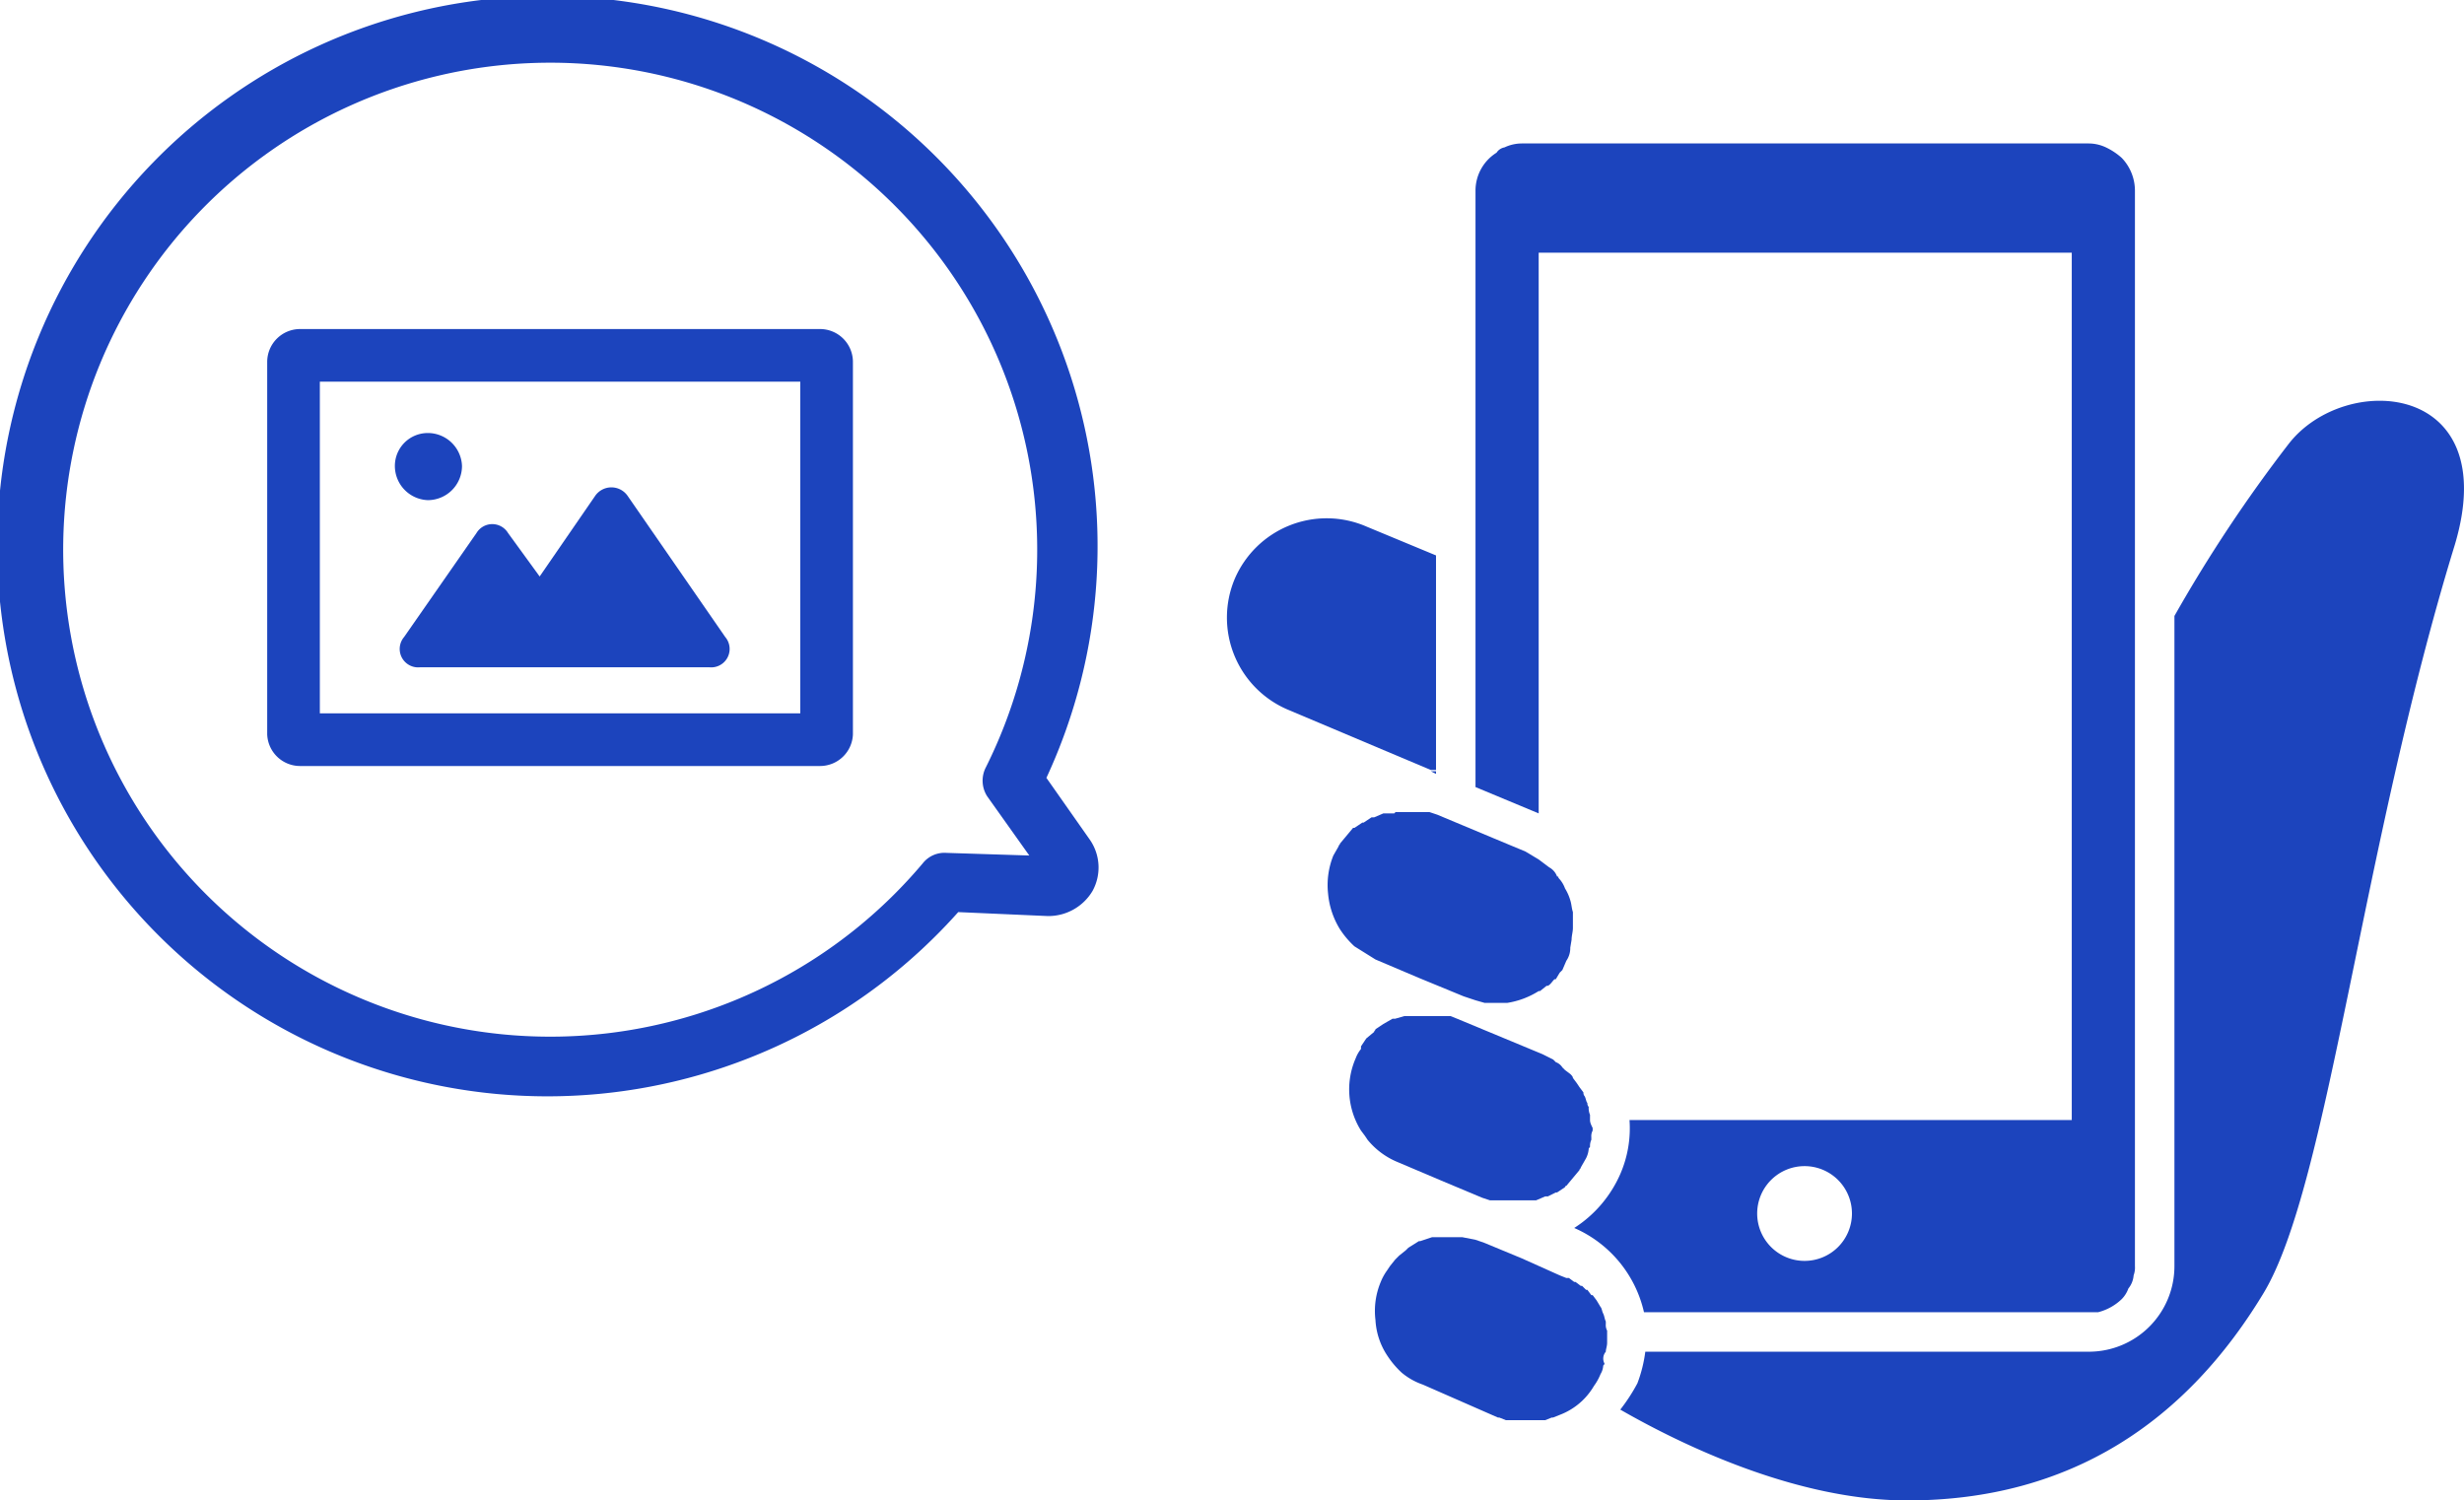
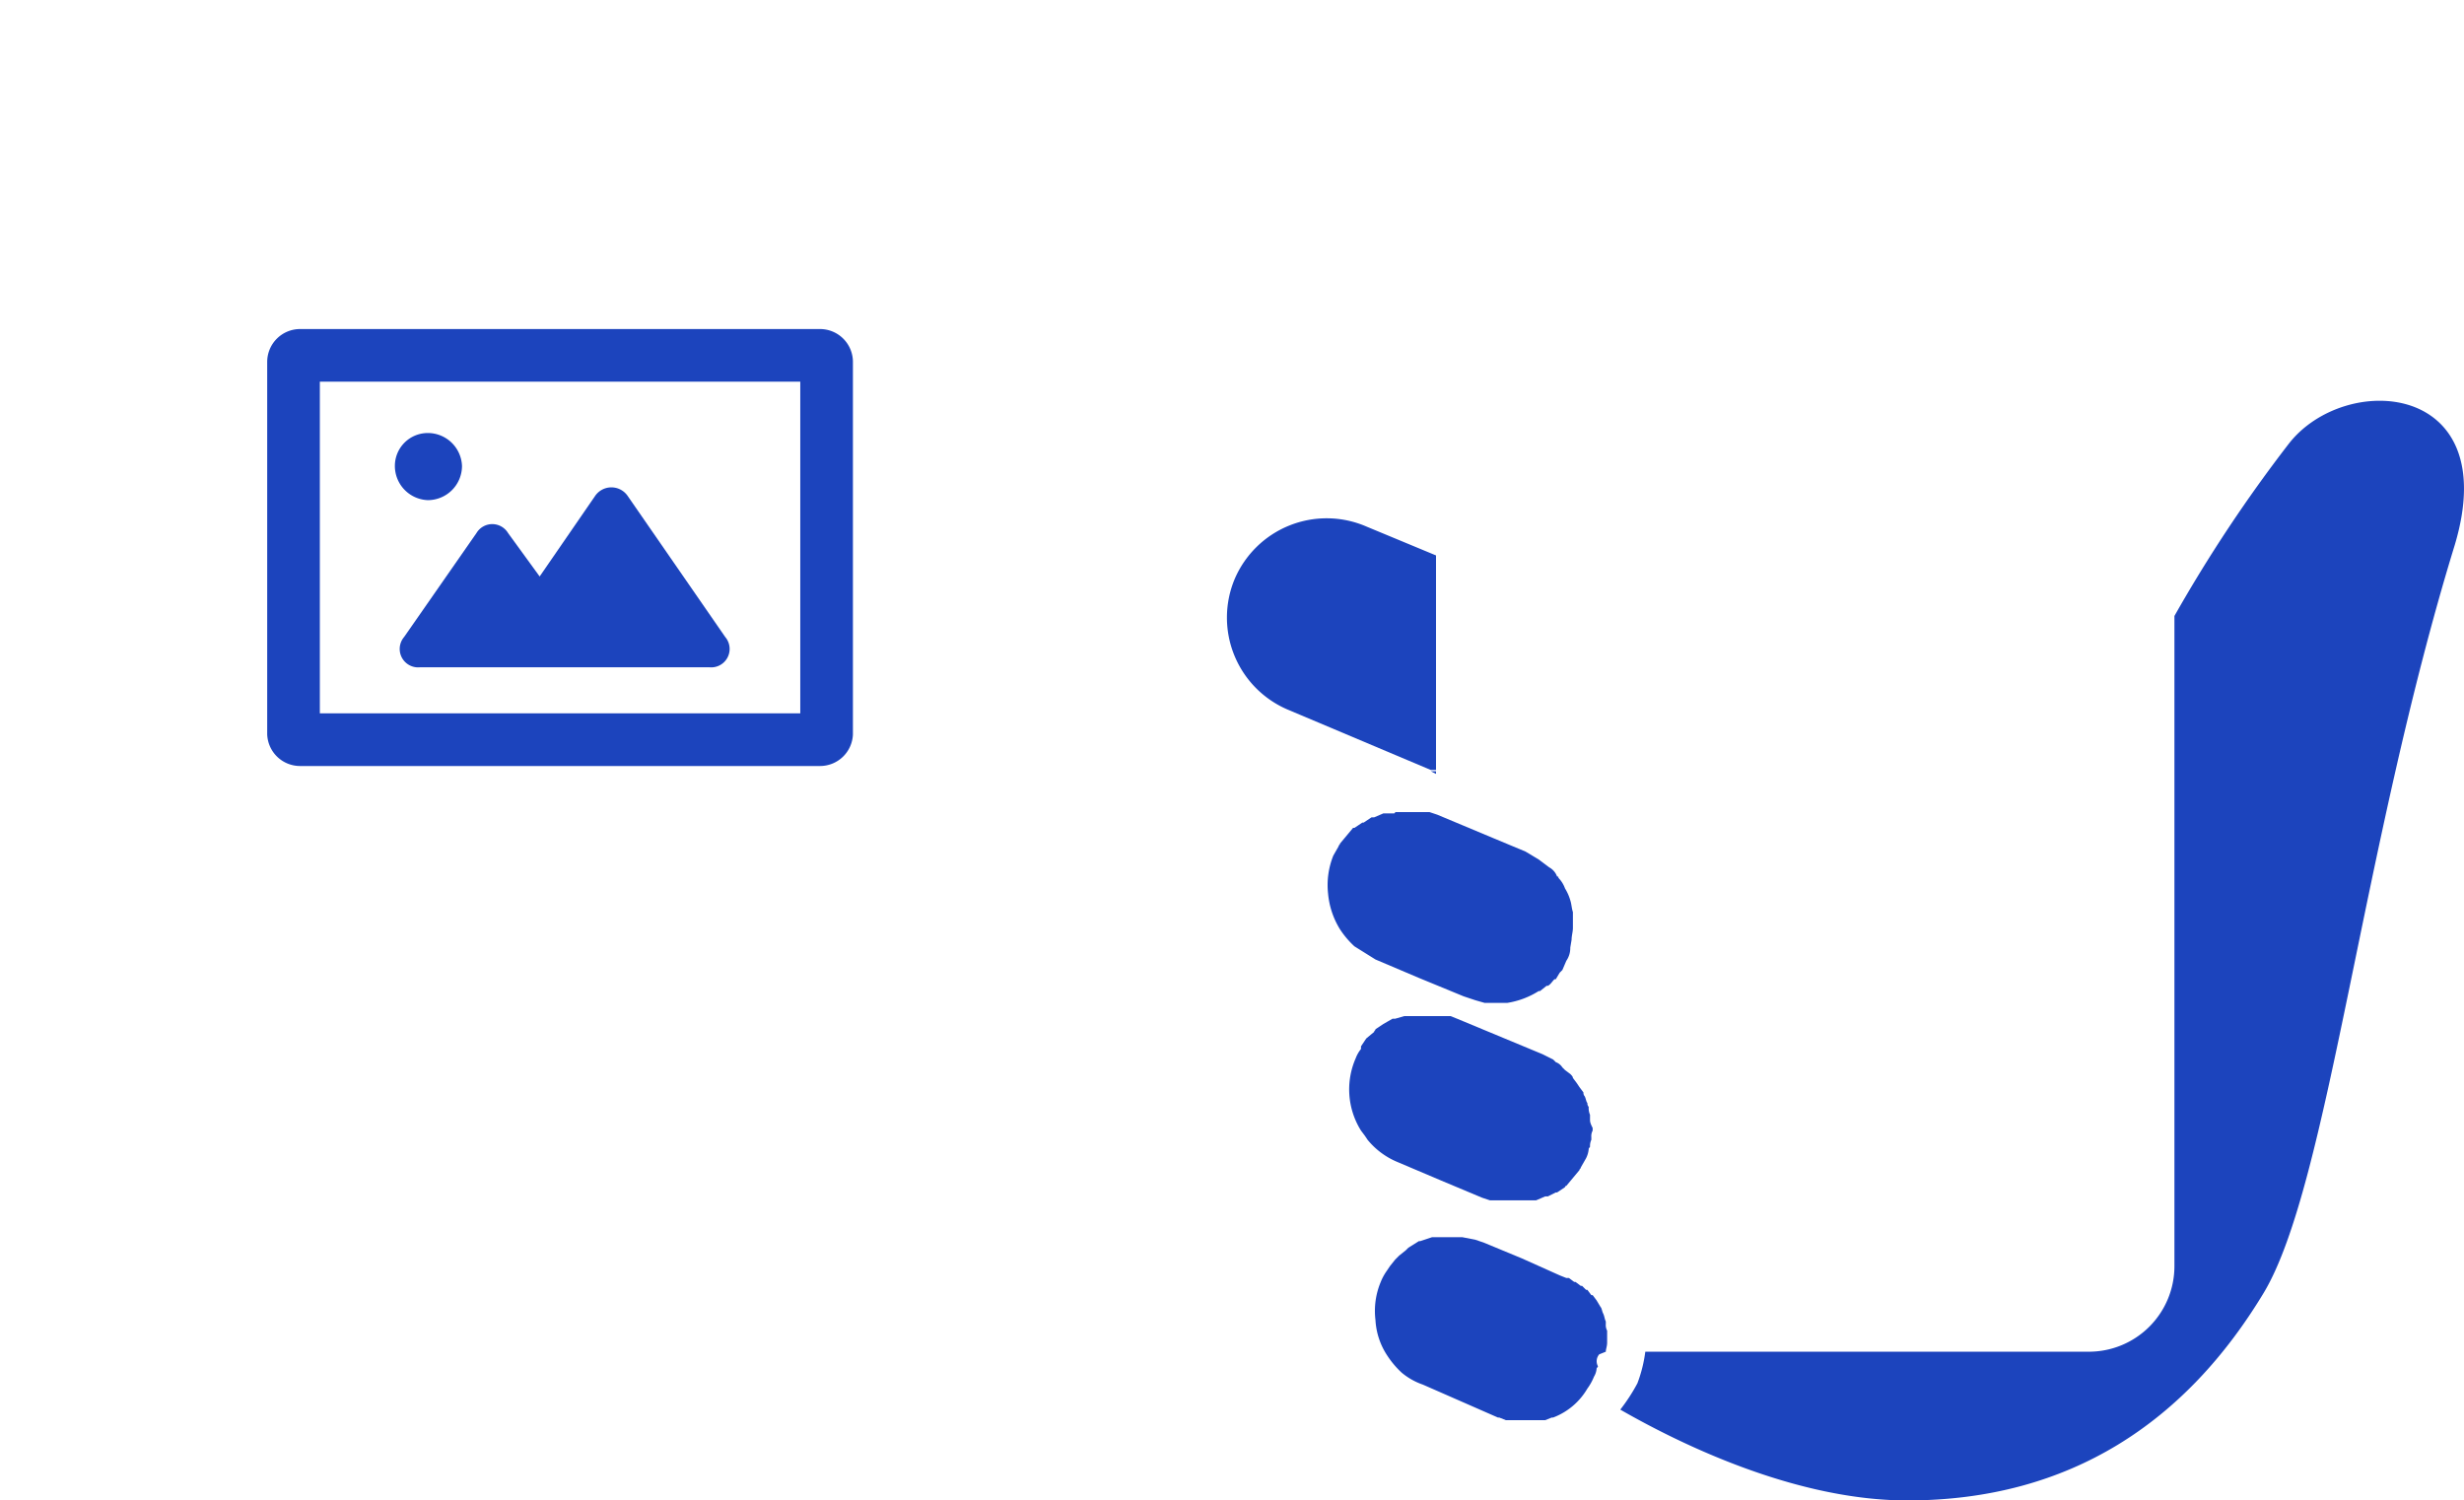
<svg xmlns="http://www.w3.org/2000/svg" width="187.2" height="114" viewBox="0 0 187.2 114">
  <g data-name="レイヤー 2">
    <g fill="#1c44bd" data-name="レイヤー 1">
-       <path d="M113.7 11.6a3.4 3.4 0 00-1.6 2.9 3.4 3.4 0 011.6-2.9z" />
      <path d="M162.1 96.9a1.8 1.8 0 01-.4 1 1.8 1.8 0 00.4-1z" />
-       <path d="M162.2 14.5v81.7a1.7 1.7 0 01-.1.7 1.7 1.7 0 00.1-.7V14.5a3.6 3.6 0 00-1-2.5 3.6 3.6 0 011 2.5z" />
      <path d="M161.2 98.7a4 4 0 01-1.8 1 4 4 0 001.8-1z" />
      <path d="M161.7 97.9a2.2 2.2 0 01-.5.8 2.2 2.2 0 00.5-.8z" />
      <path d="M158.7 10.9a3.1 3.1 0 011.3.3 3.1 3.1 0 00-1.3-.3h-43.1a3.1 3.1 0 00-1.3.3 3.1 3.1 0 011.3-.3z" />
-       <path d="M82.8 63.8l-3.3-4.7a41.8 41.8 0 10-6.7 10.2l6.8.3a3.9 3.9 0 003.4-1.9 3.7 3.7 0 00-.2-3.9zM75 60.5l3.2 4.5-6.3-.2a2.1 2.1 0 00-1.8.8 37 37 0 114.8-7.3 2.2 2.2 0 00.1 2.2z" />
      <path d="M62.3 25H22.8a2.5 2.5 0 00-2.5 2.5v28.3a2.5 2.5 0 002.5 2.4h39.5a2.5 2.5 0 002.5-2.4V27.5a2.5 2.5 0 00-2.5-2.5zm-1.5 29.2H24.3V29h36.5z" />
      <path d="M32.5 38a2.6 2.6 0 002.6-2.6 2.6 2.6 0 00-2.6-2.5 2.5 2.5 0 00-2.5 2.5 2.6 2.6 0 002.5 2.6z" />
      <path d="M31.9 50.7h22a1.4 1.4 0 001.2-2.3l-7.4-10.7a1.5 1.5 0 00-2.5 0L41 43.8l-2.4-3.3a1.4 1.4 0 00-2.4 0l-5.5 7.9a1.4 1.4 0 001.2 2.3z" />
-       <path d="M122 102.7c0-.2.1-.4.1-.7v-.9a.9.9 0 01-.1-.5v-.2c-.1-.2-.1-.4-.2-.6-.1-.2-.1-.4-.2-.5l-.3-.5-.3-.4h-.1l-.3-.4h-.1l-.3-.3h-.1l-.4-.3h-.1l-.4-.3h-.2l-.5-.2-2.9-1.3-2.9-1.2-.6-.2-1-.2h-2.3l-.9.3h-.1l-.8.5-.2.2-.5.4-.3.3-.4.5-.2.3a4.1 4.1 0 00-.5.9 5.7 5.7 0 00-.4 2.9 5.4 5.4 0 00.9 2.7 6.9 6.9 0 001.1 1.3 5.1 5.1 0 001.6.9l5.7 2.5h.1l.5.2h3l.5-.2h.1l.5-.2a5.1 5.1 0 002.6-2.2 4.1 4.1 0 00.5-.9 1.4 1.4 0 00.2-.6c0-.1.1-.1.1-.2a.8.8 0 01.1-.9z" />
+       <path d="M122 102.7c0-.2.1-.4.1-.7v-.9a.9.9 0 01-.1-.5v-.2c-.1-.2-.1-.4-.2-.6-.1-.2-.1-.4-.2-.5l-.3-.5-.3-.4h-.1l-.3-.4h-.1l-.3-.3h-.1l-.4-.3h-.1l-.4-.3h-.2l-.5-.2-2.9-1.3-2.9-1.2-.6-.2-1-.2h-2.3l-.9.3h-.1l-.8.5-.2.2-.5.4-.3.3-.4.5-.2.3a4.1 4.1 0 00-.5.9 5.7 5.7 0 00-.4 2.9 5.4 5.4 0 00.9 2.7 6.9 6.9 0 001.1 1.3 5.1 5.1 0 001.6.9l5.7 2.5h.1l.5.2h3l.5-.2h.1a5.1 5.1 0 002.6-2.2 4.1 4.1 0 00.5-.9 1.4 1.4 0 00.2-.6c0-.1.1-.1.1-.2a.8.8 0 01.1-.9z" />
      <path d="M119.4 71.4c0-.3.1-.6.1-.9v-1.2c-.1-.3-.1-.6-.2-.9a3.6 3.6 0 00-.4-.9 2.2 2.2 0 00-.5-.8c0-.1 0-.1-.1-.1a1.3 1.3 0 00-.6-.7l-.8-.6-1-.6-2.4-1-4.3-1.8-.6-.2H106a.1.1 0 01-.1.1h-.8l-.7.3h-.2l-.6.4h-.1l-.6.4h-.1l-.5.6-.5.6c0 .1-.1.1-.1.2l-.4.7a6 6 0 00-.4 2.9 6.2 6.2 0 00.9 2.7 6.9 6.9 0 001.1 1.3l1.6 1 3.3 1.4 3.4 1.4.9.3.7.2h1.7a6.3 6.3 0 002.4-.9h.1l.5-.4h.1c.2-.1.3-.3.5-.5h.1l.3-.5.2-.2.3-.7a1.7 1.7 0 00.3-1z" />
      <path d="M120.8 85.1v-.4a1.3 1.3 0 01-.1-.6.4.4 0 01-.1-.3c-.1-.1-.1-.3-.2-.5a.4.4 0 01-.1-.3l-.3-.4-.2-.3-.3-.4c0-.1-.1-.2-.2-.3l-.4-.3-.2-.2a1 1 0 00-.5-.4l-.2-.2-.8-.4-6.5-2.7-.5-.2h-3.5l-.7.2h-.2l-.7.4-.6.4c0 .1-.1.1-.1.2l-.6.5-.4.6v.2a2.5 2.5 0 00-.4.7 5.9 5.9 0 00.4 5.5l.3.4.2.3a5.8 5.8 0 002.3 1.7l3.3 1.4 3.1 1.3.6.2h3.5l.7-.3h.2l.6-.3h.1l.6-.4a.1.1 0 01.1-.1l.5-.6.5-.6c0-.1.1-.1.1-.2l.4-.7a1.9 1.9 0 00.2-.7c0-.1.1-.1.1-.2a1.1 1.1 0 01.1-.5v-.2a.9.9 0 01.1-.5v-.2c-.1-.2-.2-.4-.2-.6z" />
-       <path d="M116.9 19.2h40.5v65.9h-33.6a8.7 8.7 0 01-.7 4.1 9.3 9.3 0 01-3.5 4.1 9.2 9.2 0 015.3 6.4h34.5a4 4 0 001.8-1 2.2 2.2 0 00.5-.8 1.8 1.8 0 00.4-1 1.7 1.7 0 00.1-.7V14.5a3.6 3.6 0 00-1-2.5 5 5 0 00-1.2-.8 3.1 3.1 0 00-1.3-.3h-43.1a3.1 3.1 0 00-1.3.3.9.9 0 00-.6.4 3.4 3.4 0 00-1.6 2.9v45.3l4.8 2zm20.2 76.6a3.6 3.6 0 113.6-3.6 3.6 3.6 0 01-3.6 3.6z" />
      <path d="M173.9 33.7a110.3 110.3 0 00-8.7 13.1v49.4a6.5 6.5 0 01-6.5 6.5H125a10.5 10.5 0 01-.6 2.4 13.7 13.7 0 01-1.3 2c4.7 2.7 13.4 6.9 21.8 6.9 12.4 0 21.2-6 27.1-15.8 4.9-8.2 7.4-33.7 14.5-56.8 3.7-12.4-8.3-13.2-12.6-7.7z" />
      <path d="M109.1 42.2l-5.3-2.2a7.6 7.6 0 00-10 4 7.6 7.6 0 004 9.9l10.9 4.6h.4z" />
      <path d="M109.1 58.6h-.4l.4.2z" />
    </g>
  </g>
</svg>